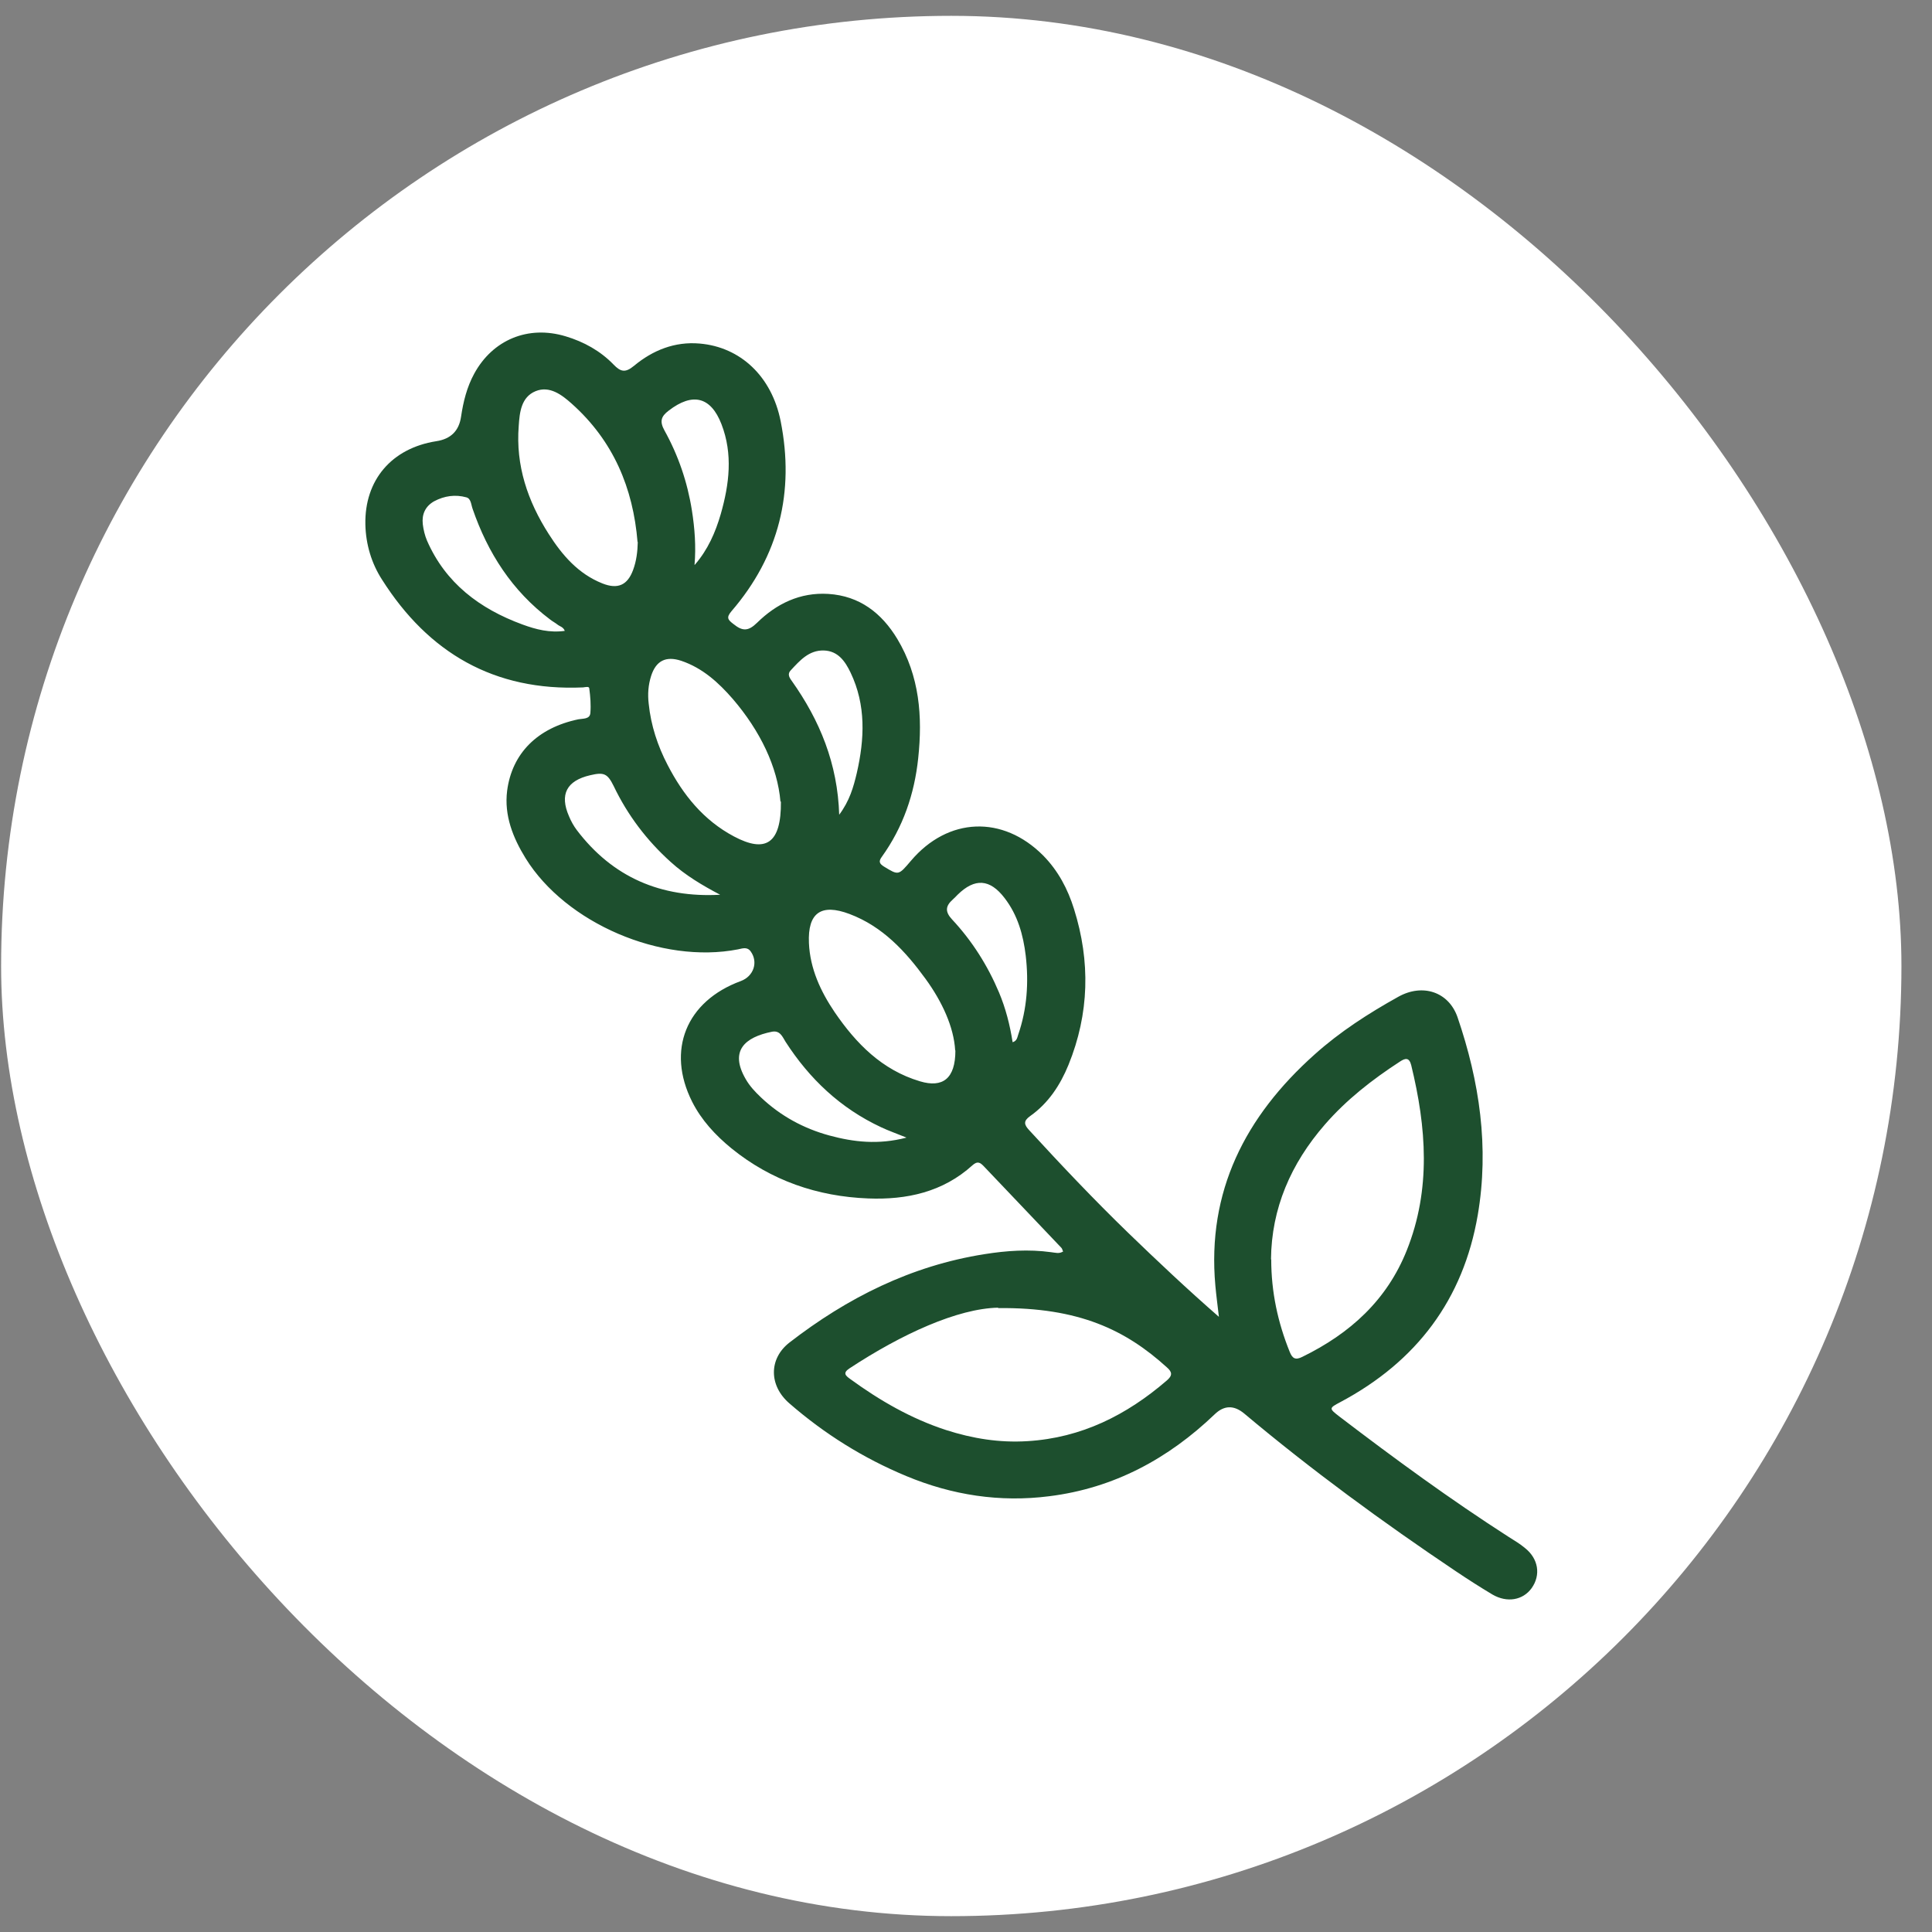
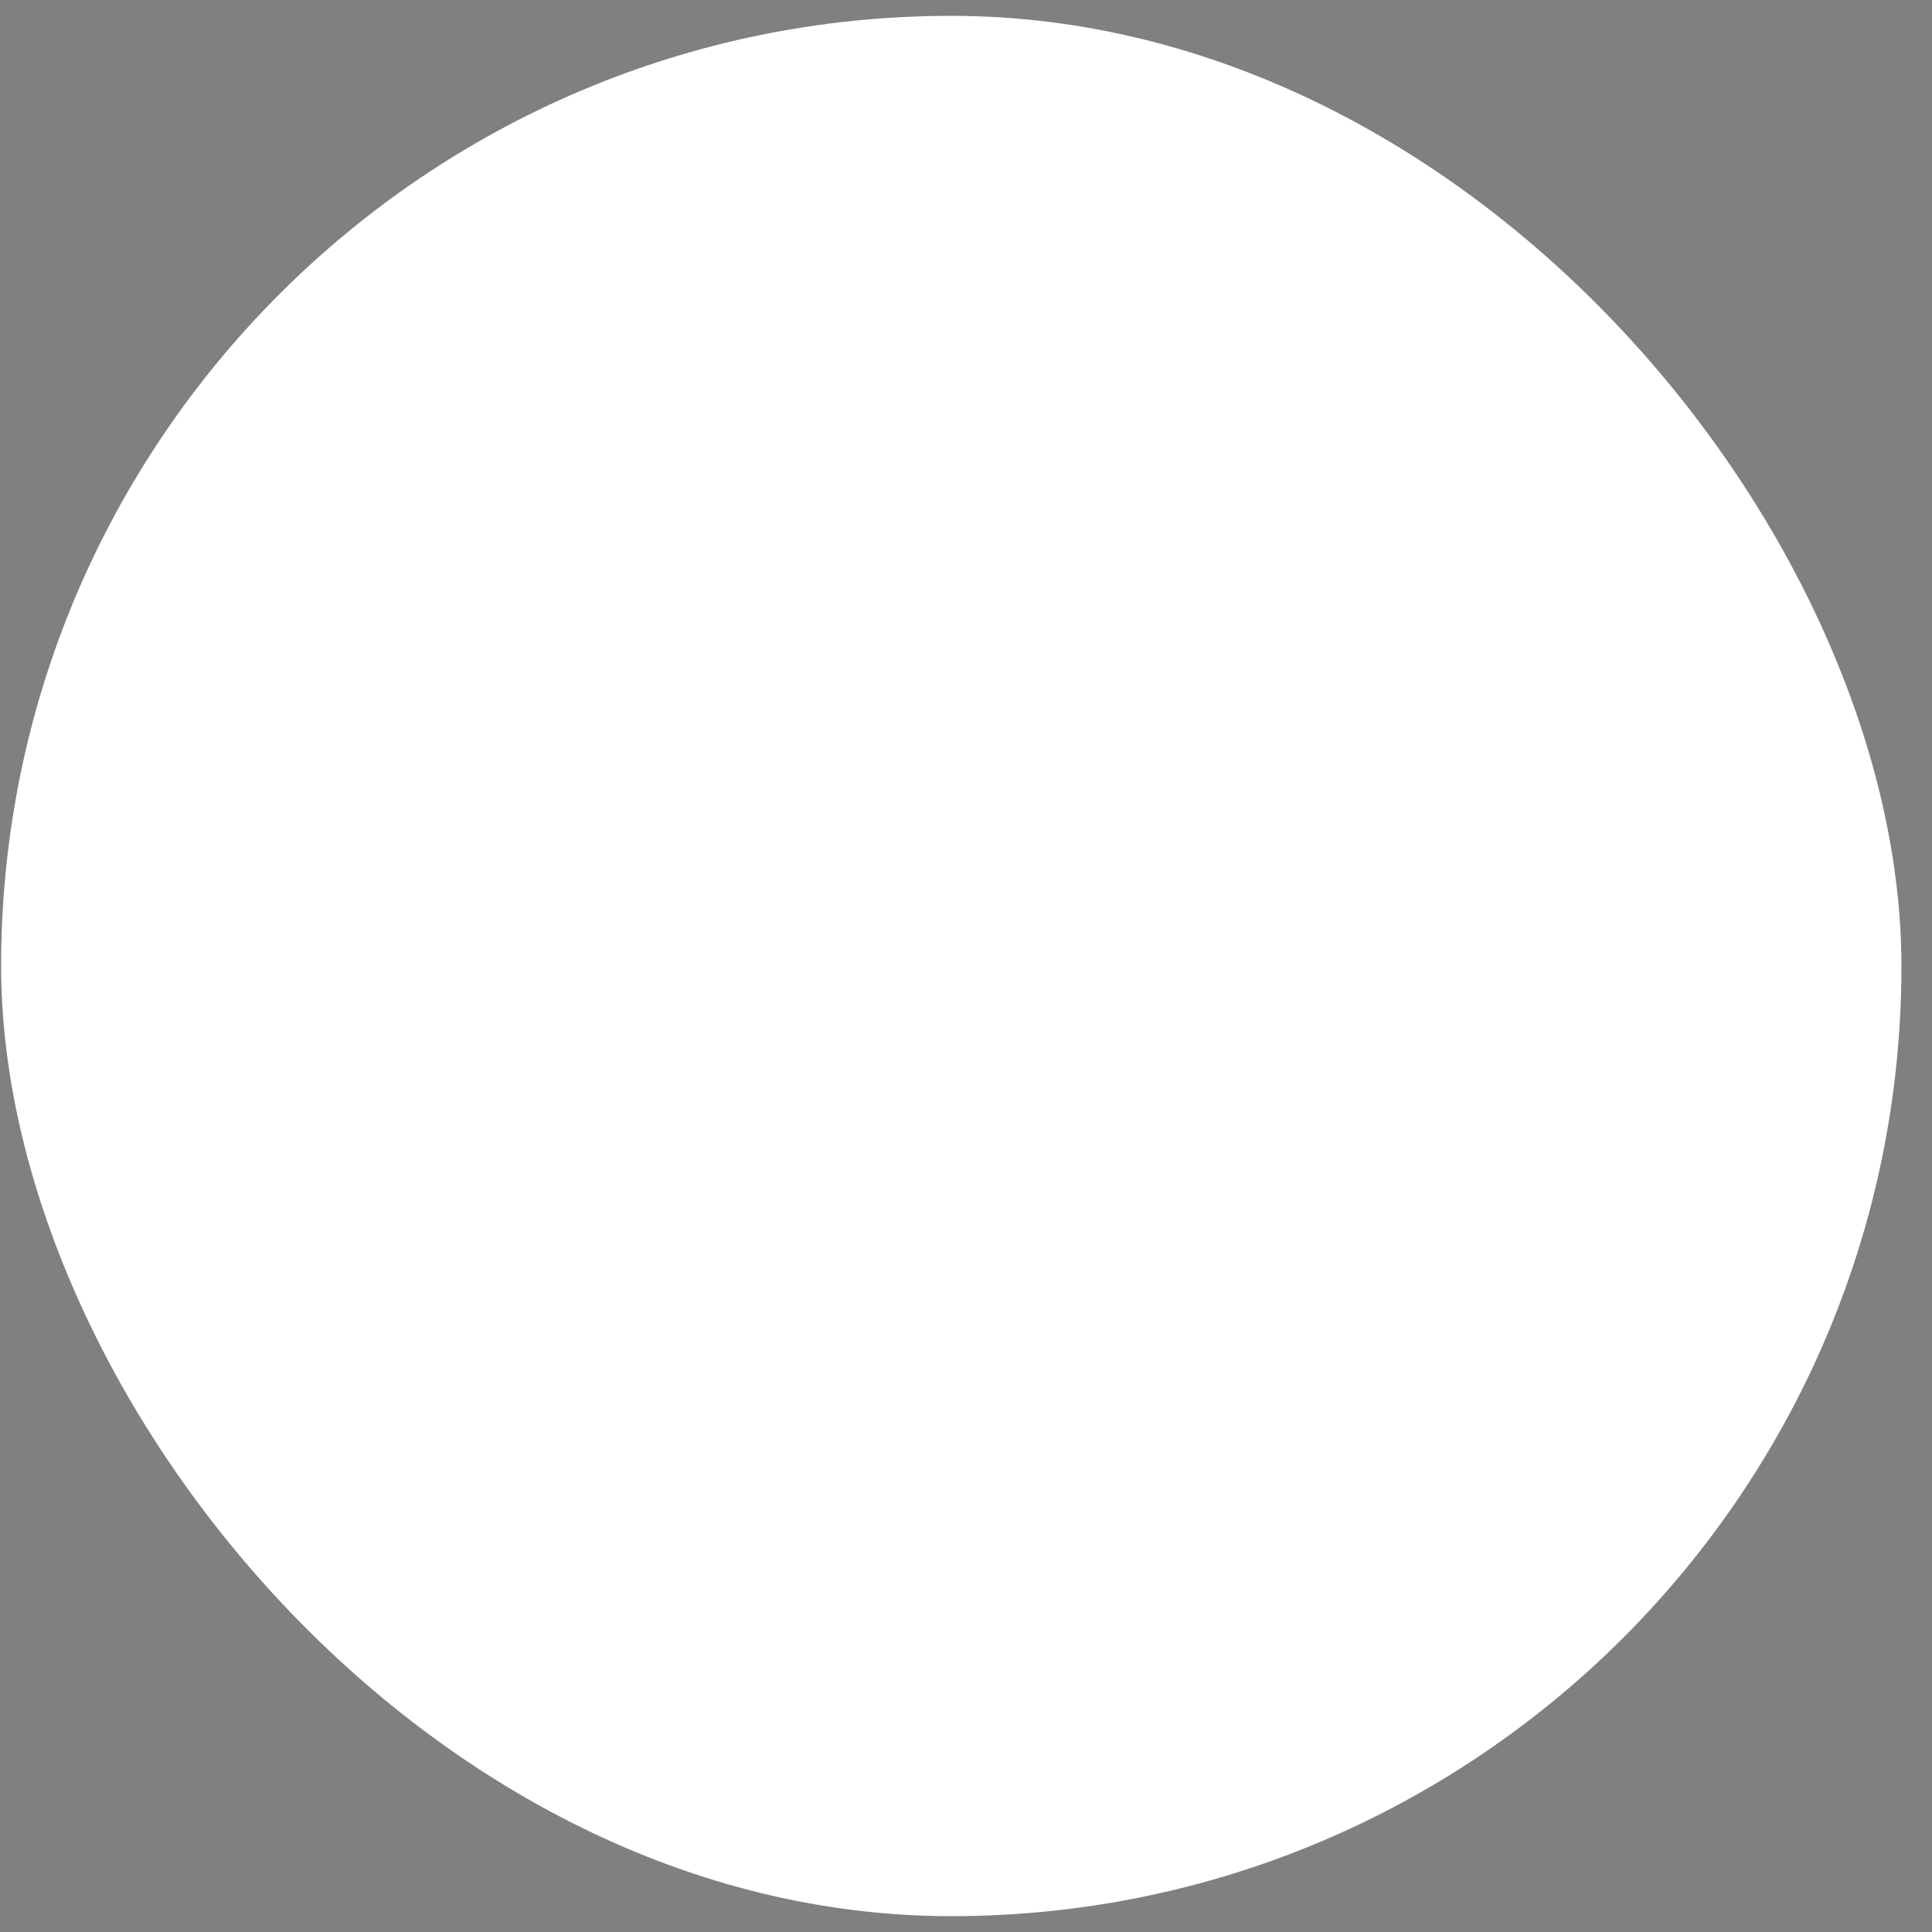
<svg xmlns="http://www.w3.org/2000/svg" width="61" height="61" viewBox="0 0 61 61" fill="none">
  <rect x="0" y="0" width="61" height="61" fill="#808080" stroke="none" />
  <rect x="0.035" y="0.5" width="60" height="60" rx="30" fill="white" />
-   <path d="M33.559 39.501C33.545 39.467 33.538 39.432 33.517 39.404C32.702 38.542 31.88 37.687 31.064 36.825C30.945 36.7 30.861 36.652 30.706 36.79C29.771 37.639 28.626 37.887 27.41 37.839C25.808 37.777 24.346 37.273 23.096 36.259C22.59 35.845 22.147 35.369 21.852 34.783C21.037 33.162 21.662 31.61 23.391 30.975C23.798 30.823 23.946 30.375 23.7 30.037C23.587 29.885 23.44 29.947 23.299 29.975C20.889 30.444 17.867 29.154 16.595 27.098C16.195 26.45 15.914 25.746 16.012 24.967C16.167 23.78 16.975 22.98 18.261 22.711C18.408 22.684 18.626 22.711 18.64 22.511C18.661 22.256 18.64 21.994 18.605 21.732C18.598 21.663 18.479 21.697 18.408 21.704C15.598 21.828 13.524 20.607 12.063 18.303C11.733 17.793 11.55 17.193 11.536 16.558C11.508 15.158 12.365 14.151 13.777 13.93C14.232 13.861 14.492 13.604 14.557 13.158C14.628 12.681 14.74 12.226 14.972 11.799C15.555 10.729 16.673 10.26 17.86 10.619C18.436 10.791 18.957 11.081 19.371 11.509C19.596 11.743 19.744 11.778 20.018 11.55C20.608 11.06 21.304 10.778 22.091 10.847C23.377 10.957 24.367 11.881 24.649 13.302C25.091 15.53 24.599 17.552 23.096 19.297C22.927 19.497 22.976 19.566 23.159 19.704C23.44 19.931 23.623 19.938 23.904 19.662C24.515 19.062 25.26 18.697 26.152 18.752C27.143 18.814 27.839 19.359 28.331 20.173C29.034 21.346 29.132 22.622 28.991 23.939C28.872 25.07 28.514 26.119 27.839 27.057C27.733 27.202 27.769 27.271 27.909 27.36C28.373 27.643 28.366 27.643 28.759 27.181C29.933 25.795 31.662 25.733 32.934 27.009C33.411 27.492 33.714 28.071 33.91 28.699C34.431 30.354 34.395 32.003 33.735 33.624C33.475 34.259 33.102 34.831 32.526 35.238C32.301 35.397 32.336 35.514 32.498 35.687C33.51 36.79 34.543 37.88 35.618 38.922C36.539 39.812 37.473 40.694 38.485 41.577C38.443 41.212 38.401 40.901 38.373 40.591C38.106 37.618 39.314 35.252 41.507 33.293C42.308 32.575 43.208 31.996 44.149 31.472C44.915 31.044 45.737 31.313 46.018 32.113C46.714 34.148 47.023 36.224 46.658 38.363C46.201 41.026 44.732 42.985 42.322 44.268C41.957 44.461 41.957 44.468 42.287 44.723C44.03 46.054 45.794 47.344 47.642 48.531C47.817 48.641 47.993 48.745 48.148 48.876C48.576 49.214 48.654 49.731 48.358 50.145C48.084 50.524 47.585 50.614 47.122 50.345C46.728 50.11 46.342 49.862 45.962 49.607C43.65 48.055 41.408 46.413 39.279 44.626C38.956 44.36 38.647 44.369 38.352 44.654C36.89 46.054 35.175 46.986 33.13 47.241C31.57 47.441 30.06 47.206 28.619 46.606C27.256 46.04 26.026 45.268 24.923 44.309C24.276 43.75 24.269 42.902 24.923 42.391C26.75 40.977 28.767 39.963 31.085 39.598C31.781 39.487 32.477 39.439 33.187 39.536C33.313 39.549 33.447 39.598 33.573 39.508L33.559 39.501ZM31.514 41.288C30.235 41.315 28.478 42.115 26.82 43.205C26.602 43.35 26.694 43.433 26.848 43.543C27.776 44.219 28.767 44.792 29.87 45.151C30.706 45.42 31.556 45.558 32.442 45.502C34.149 45.399 35.576 44.675 36.834 43.592C37.023 43.433 37.017 43.323 36.841 43.171C35.548 41.998 34.072 41.274 31.514 41.301V41.288ZM40.137 39.763C40.137 40.798 40.347 41.757 40.72 42.681C40.804 42.895 40.903 42.95 41.12 42.84C42.631 42.102 43.791 41.046 44.416 39.48C45.189 37.549 45.035 35.59 44.557 33.631C44.493 33.383 44.374 33.403 44.198 33.52C43.327 34.086 42.512 34.721 41.83 35.507C40.755 36.742 40.144 38.156 40.13 39.763H40.137ZM20.13 17.117C19.99 15.406 19.364 13.916 18.05 12.744C17.741 12.468 17.354 12.171 16.912 12.35C16.455 12.537 16.406 13.02 16.378 13.447C16.279 14.696 16.659 15.82 17.326 16.862C17.748 17.524 18.254 18.117 19.02 18.421C19.505 18.614 19.814 18.476 19.99 17.993C20.095 17.71 20.13 17.414 20.137 17.11L20.13 17.117ZM24.642 25.312C24.55 24.215 24.002 23.077 23.138 22.07C22.688 21.552 22.182 21.09 21.507 20.863C21.023 20.704 20.713 20.863 20.559 21.339C20.467 21.628 20.446 21.918 20.482 22.221C20.552 22.904 20.763 23.546 21.079 24.153C21.564 25.091 22.21 25.898 23.173 26.409C24.171 26.94 24.67 26.643 24.656 25.305L24.642 25.312ZM30.158 33.162C30.116 32.431 29.75 31.63 29.223 30.906C28.591 30.037 27.867 29.251 26.82 28.857C25.921 28.519 25.499 28.823 25.541 29.775C25.576 30.582 25.907 31.299 26.356 31.962C27.031 32.948 27.846 33.783 29.048 34.141C29.764 34.355 30.165 34.059 30.165 33.169L30.158 33.162ZM17.832 19.918C17.783 19.793 17.678 19.78 17.607 19.724C17.53 19.662 17.446 19.621 17.368 19.559C16.167 18.655 15.401 17.455 14.923 16.069C14.874 15.937 14.874 15.744 14.726 15.703C14.375 15.606 14.03 15.655 13.707 15.827C13.426 15.986 13.314 16.241 13.349 16.551C13.37 16.724 13.412 16.903 13.482 17.069C14.066 18.407 15.141 19.221 16.497 19.718C16.926 19.876 17.361 19.986 17.839 19.918H17.832ZM22.737 28.25C22.175 27.954 21.641 27.637 21.177 27.216C20.418 26.533 19.814 25.733 19.378 24.822C19.181 24.422 19.069 24.374 18.633 24.477C17.888 24.65 17.664 25.084 17.966 25.774C18.029 25.926 18.113 26.078 18.212 26.209C19.343 27.699 20.868 28.354 22.744 28.25H22.737ZM28.612 35.914C28.289 35.783 28.05 35.7 27.818 35.59C26.532 34.99 25.555 34.059 24.803 32.893C24.705 32.734 24.628 32.527 24.375 32.575C23.517 32.748 23.025 33.176 23.545 34.072C23.672 34.293 23.84 34.472 24.03 34.652C24.642 35.231 25.372 35.631 26.188 35.852C26.953 36.059 27.727 36.149 28.612 35.921V35.914ZM21.936 17.834C22.351 17.358 22.59 16.806 22.758 16.227C23.025 15.289 23.145 14.337 22.779 13.392C22.442 12.523 21.866 12.385 21.114 12.964C20.875 13.144 20.819 13.302 20.98 13.592C21.416 14.378 21.704 15.22 21.845 16.11C21.936 16.682 21.978 17.255 21.929 17.834H21.936ZM26.49 25.733C26.827 25.284 26.947 24.85 27.052 24.408C27.298 23.332 27.347 22.263 26.855 21.235C26.686 20.883 26.462 20.552 26.012 20.538C25.541 20.525 25.253 20.856 24.965 21.166C24.859 21.276 24.916 21.387 24.993 21.49C25.885 22.746 26.448 24.112 26.497 25.733H26.49ZM31.971 32.907C32.111 32.865 32.118 32.755 32.147 32.672C32.428 31.858 32.484 31.023 32.386 30.175C32.308 29.52 32.133 28.892 31.718 28.354C31.254 27.747 30.776 27.719 30.235 28.25C30.186 28.299 30.137 28.354 30.081 28.402C29.849 28.609 29.835 28.788 30.06 29.03C30.692 29.706 31.184 30.485 31.542 31.334C31.753 31.837 31.887 32.362 31.971 32.9V32.907Z" fill="#1D4F2E" />
</svg>